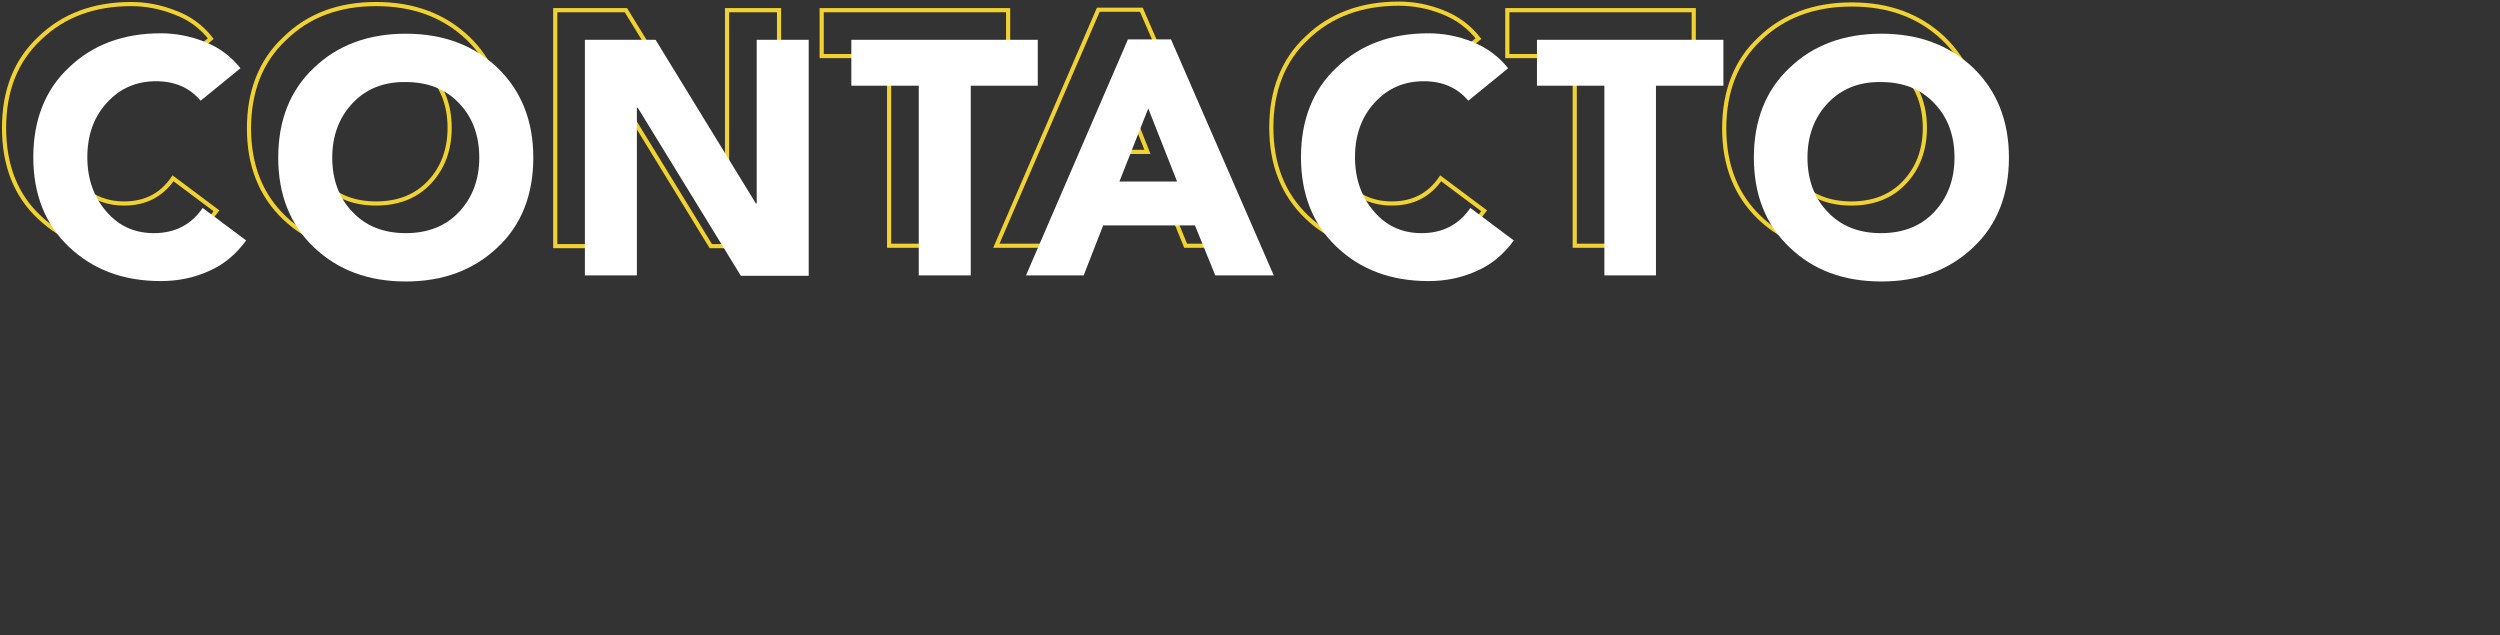
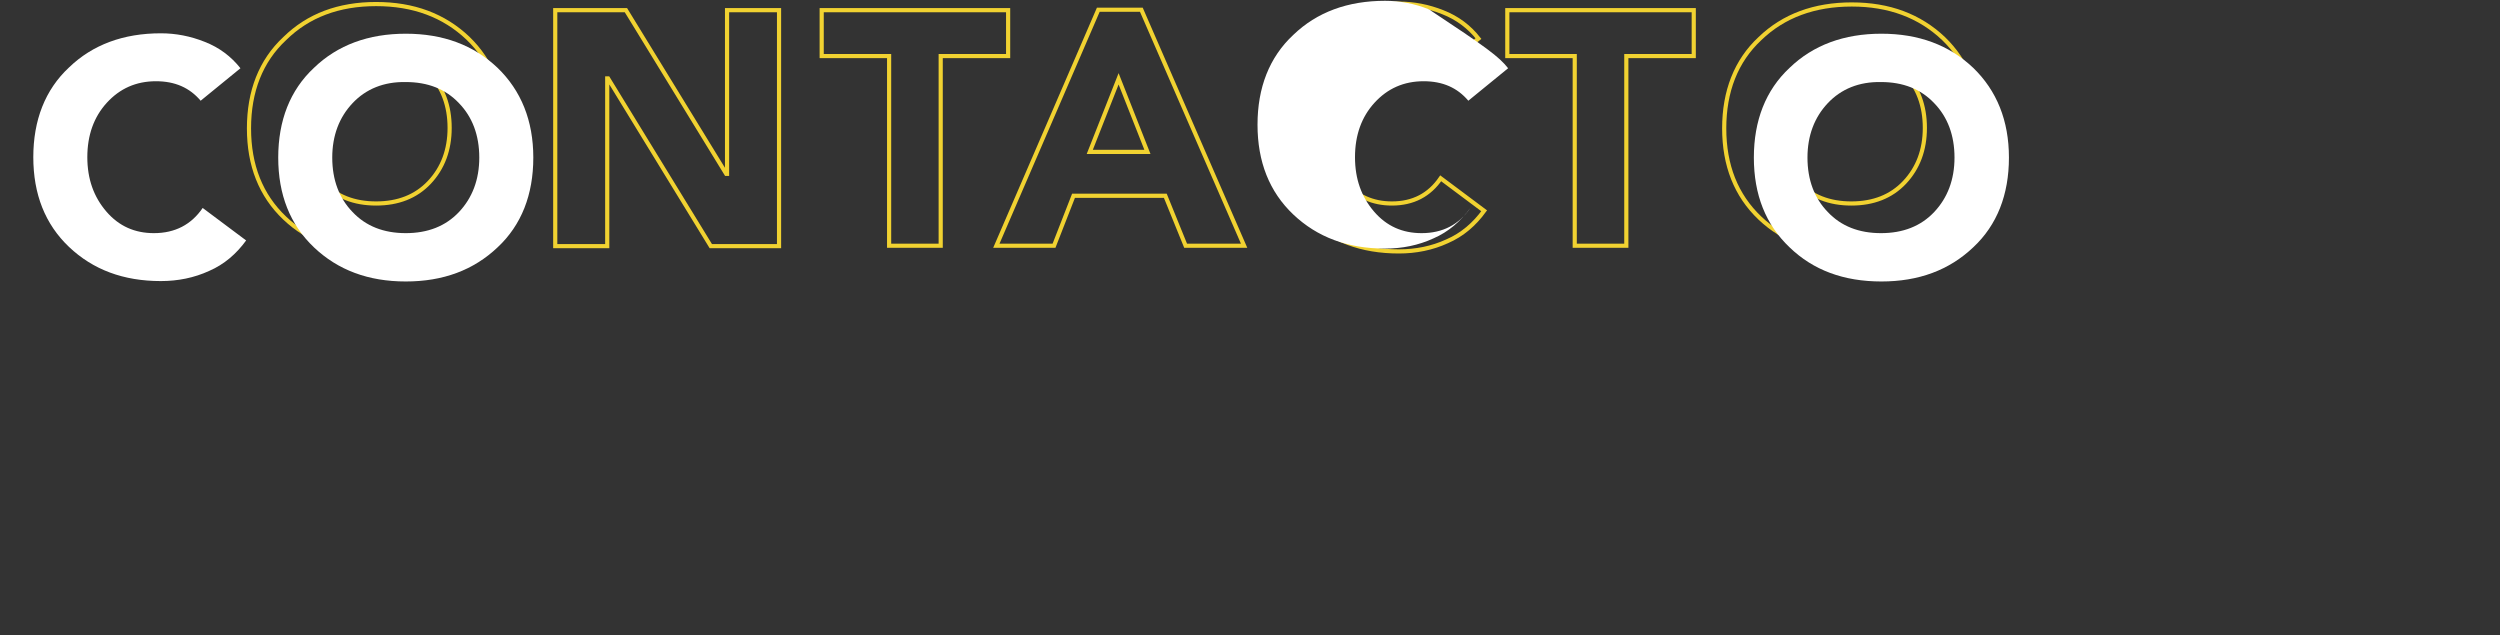
<svg xmlns="http://www.w3.org/2000/svg" version="1.1" id="Capa_1" x="0px" y="0px" viewBox="0 0 615.5 156.4" style="enable-background:new 0 0 615.5 156.4;" xml:space="preserve">
  <rect x="0" y="0" width="615.5" height="156.4" fill="#333333" stroke="none" />
  <style type="text/css">
	.st0{fill:none;stroke:#FFD800;stroke-width:1.02;stroke-miterlimit:10;}
	.st1{fill:#FFFFFF;}
	.st2{fill:none;stroke:#F1D231;stroke-width:1.264;stroke-miterlimit:10;}
	.st3{fill:none;stroke:#F1D231;stroke-width:1.025;stroke-miterlimit:10;}
	.st4{fill:none;stroke:#F1D231;stroke-width:0.795;stroke-miterlimit:10;}
	.st5{fill:none;stroke:#F1D231;stroke-width:0.93;stroke-miterlimit:10;}
	.st6{fill:none;stroke:#F1D231;stroke-width:1.031;stroke-miterlimit:10;}
	.st7{fill:#F3D332;}
	.st8{fill:none;stroke:#F1D231;stroke-width:0.947;stroke-miterlimit:10;}
</style>
  <g>
    <g>
-       <path class="st3" d="M51.9,9.5l-9.8,8c-2.7-3.2-6.3-4.8-11-4.8c-4.9,0-8.9,1.8-12.1,5.3c-3.2,3.5-4.8,8-4.8,13.4    c0,5.4,1.6,9.8,4.7,13.4c3.1,3.6,7,5.3,11.7,5.3c5.2,0,9.2-2.1,12-6.2l10.7,8c-2.4,3.3-5.4,5.9-9.1,7.5c-3.7,1.7-7.7,2.5-11.9,2.5    c-9.2,0-16.7-2.8-22.6-8.4C3.9,48.1,1,40.7,1,31.5S3.9,14.9,9.8,9.4C15.6,3.8,23.1,1,32.3,1c3.7,0,7.3,0.7,10.8,2.1    C46.7,4.4,49.6,6.6,51.9,9.5z" />
      <path class="st3" d="M70.1,53.7c-5.9-5.6-8.8-13-8.8-22.1s2.9-16.6,8.8-22.1C75.9,3.8,83.4,1,92.6,1s16.7,2.8,22.6,8.4    c5.8,5.6,8.8,13,8.8,22.1s-2.9,16.6-8.8,22.1c-5.9,5.6-13.4,8.4-22.6,8.4S75.9,59.2,70.1,53.7z M79.5,18.1c-3.3,3.5-5,8-5,13.4    c0,5.5,1.7,10,5,13.4c3.3,3.5,7.7,5.2,13.1,5.2c5.4,0,9.8-1.7,13.1-5.2c3.3-3.5,5-8,5-13.4c0-5.5-1.7-10-5-13.4    c-3.3-3.5-7.7-5.2-13.1-5.2C87.2,12.8,82.8,14.6,79.5,18.1z" />
      <path class="st3" d="M136.7,60.5V2.5h17.4l24.7,40.3h0.2V2.5h12.8v58.1H175l-25.3-41.3h-0.2v41.3H136.7z" />
      <path class="st3" d="M218.9,60.5V13.8h-16.6V2.5h45.9v11.3h-16.6v46.7H218.9z" />
      <path class="st3" d="M245.3,60.5l25.1-58.1H281l25.3,58.1h-14.4l-5-12.3h-22.6l-4.8,12.3H245.3z M282.5,37.4l-7.1-18l-7.1,18    H282.5z" />
      <path class="st3" d="M364,9.5l-9.8,8c-2.7-3.2-6.3-4.8-11-4.8c-4.9,0-8.9,1.8-12.1,5.3c-3.2,3.5-4.8,8-4.8,13.4    c0,5.4,1.6,9.8,4.7,13.4c3.1,3.6,7,5.3,11.7,5.3c5.2,0,9.2-2.1,12-6.2l10.7,8c-2.4,3.3-5.4,5.9-9.1,7.5c-3.7,1.7-7.7,2.5-11.9,2.5    c-9.2,0-16.7-2.8-22.6-8.4c-5.9-5.6-8.8-13-8.8-22.1s2.9-16.6,8.8-22.1c5.8-5.6,13.4-8.4,22.6-8.4c3.7,0,7.3,0.7,10.8,2.1    C358.8,4.4,361.7,6.6,364,9.5z" />
      <path class="st3" d="M387.7,60.5V13.8h-16.6V2.5H417v11.3h-16.6v46.7H387.7z" />
      <path class="st3" d="M433.3,53.7c-5.9-5.6-8.8-13-8.8-22.1s2.9-16.6,8.8-22.1c5.8-5.6,13.4-8.4,22.6-8.4c9.2,0,16.7,2.8,22.6,8.4    c5.8,5.6,8.8,13,8.8,22.1s-2.9,16.6-8.8,22.1c-5.9,5.6-13.4,8.4-22.6,8.4C446.6,62,439.1,59.2,433.3,53.7z M442.7,18.1    c-3.3,3.5-5,8-5,13.4c0,5.5,1.7,10,5,13.4c3.3,3.5,7.7,5.2,13.1,5.2c5.4,0,9.8-1.7,13.1-5.2c3.3-3.5,5-8,5-13.4    c0-5.5-1.7-10-5-13.4c-3.3-3.5-7.7-5.2-13.1-5.2C450.4,12.8,446,14.6,442.7,18.1z" />
    </g>
    <g>
      <path class="st1" d="M59.2,16.8l-9.8,8c-2.7-3.2-6.3-4.8-11-4.8c-4.9,0-8.9,1.8-12.1,5.3c-3.2,3.5-4.8,8-4.8,13.4    c0,5.4,1.6,9.8,4.7,13.4c3.1,3.6,7,5.3,11.7,5.3c5.2,0,9.2-2.1,12-6.2l10.7,8c-2.4,3.3-5.4,5.9-9.1,7.5c-3.7,1.7-7.7,2.5-11.9,2.5    c-9.2,0-16.7-2.8-22.6-8.4c-5.9-5.6-8.8-13-8.8-22.1s2.9-16.6,8.8-22.1c5.8-5.6,13.4-8.4,22.6-8.4c3.7,0,7.3,0.7,10.8,2.1    C54,11.7,56.9,13.9,59.2,16.8z" />
      <path class="st1" d="M77.3,60.9c-5.9-5.6-8.8-13-8.8-22.1s2.9-16.6,8.8-22.1c5.8-5.6,13.4-8.4,22.6-8.4s16.7,2.8,22.6,8.4    c5.8,5.6,8.8,13,8.8,22.1s-2.9,16.6-8.8,22.1c-5.9,5.6-13.4,8.4-22.6,8.4S83.2,66.5,77.3,60.9z M86.8,25.4c-3.3,3.5-5,8-5,13.4    c0,5.5,1.7,10,5,13.4c3.3,3.5,7.7,5.2,13.1,5.2c5.4,0,9.8-1.7,13.1-5.2c3.3-3.5,5-8,5-13.4c0-5.5-1.7-10-5-13.4    c-3.3-3.5-7.7-5.2-13.1-5.2C94.5,20.1,90.1,21.9,86.8,25.4z" />
-       <path class="st1" d="M144,67.8V9.8h17.4l24.7,40.3h0.2V9.8h12.8v58.1h-16.7L157,26.5h-0.2v41.3H144z" />
-       <path class="st1" d="M226.2,67.8V21.1h-16.6V9.8h45.9v11.3H239v46.7H226.2z" />
-       <path class="st1" d="M252.6,67.8l25.1-58.1h10.6l25.3,58.1h-14.4l-5-12.3h-22.6l-4.8,12.3H252.6z M289.8,44.7l-7.1-18l-7.1,18    H289.8z" />
-       <path class="st1" d="M371.3,16.8l-9.8,8c-2.7-3.2-6.3-4.8-11-4.8c-4.9,0-8.9,1.8-12.1,5.3c-3.2,3.5-4.8,8-4.8,13.4    c0,5.4,1.6,9.8,4.7,13.4c3.1,3.6,7,5.3,11.7,5.3c5.2,0,9.2-2.1,12-6.2l10.7,8c-2.4,3.3-5.4,5.9-9.1,7.5c-3.7,1.7-7.7,2.5-11.9,2.5    c-9.2,0-16.7-2.8-22.6-8.4c-5.9-5.6-8.8-13-8.8-22.1s2.9-16.6,8.8-22.1c5.8-5.6,13.4-8.4,22.6-8.4c3.7,0,7.3,0.7,10.8,2.1    C366,11.7,369,13.9,371.3,16.8z" />
-       <path class="st1" d="M395,67.8V21.1h-16.6V9.8h45.9v11.3h-16.6v46.7H395z" />
+       <path class="st1" d="M371.3,16.8l-9.8,8c-2.7-3.2-6.3-4.8-11-4.8c-4.9,0-8.9,1.8-12.1,5.3c-3.2,3.5-4.8,8-4.8,13.4    c0,5.4,1.6,9.8,4.7,13.4c3.1,3.6,7,5.3,11.7,5.3c5.2,0,9.2-2.1,12-6.2c-2.4,3.3-5.4,5.9-9.1,7.5c-3.7,1.7-7.7,2.5-11.9,2.5    c-9.2,0-16.7-2.8-22.6-8.4c-5.9-5.6-8.8-13-8.8-22.1s2.9-16.6,8.8-22.1c5.8-5.6,13.4-8.4,22.6-8.4c3.7,0,7.3,0.7,10.8,2.1    C366,11.7,369,13.9,371.3,16.8z" />
      <path class="st1" d="M440.6,60.9c-5.9-5.6-8.8-13-8.8-22.1s2.9-16.6,8.8-22.1c5.8-5.6,13.4-8.4,22.6-8.4c9.2,0,16.7,2.8,22.6,8.4    c5.8,5.6,8.8,13,8.8,22.1s-2.9,16.6-8.8,22.1c-5.9,5.6-13.4,8.4-22.6,8.4C453.9,69.3,446.4,66.5,440.6,60.9z M450,25.4    c-3.3,3.5-5,8-5,13.4c0,5.5,1.7,10,5,13.4c3.3,3.5,7.7,5.2,13.1,5.2c5.4,0,9.8-1.7,13.1-5.2c3.3-3.5,5-8,5-13.4    c0-5.5-1.7-10-5-13.4c-3.3-3.5-7.7-5.2-13.1-5.2C457.7,20.1,453.3,21.9,450,25.4z" />
    </g>
  </g>
</svg>